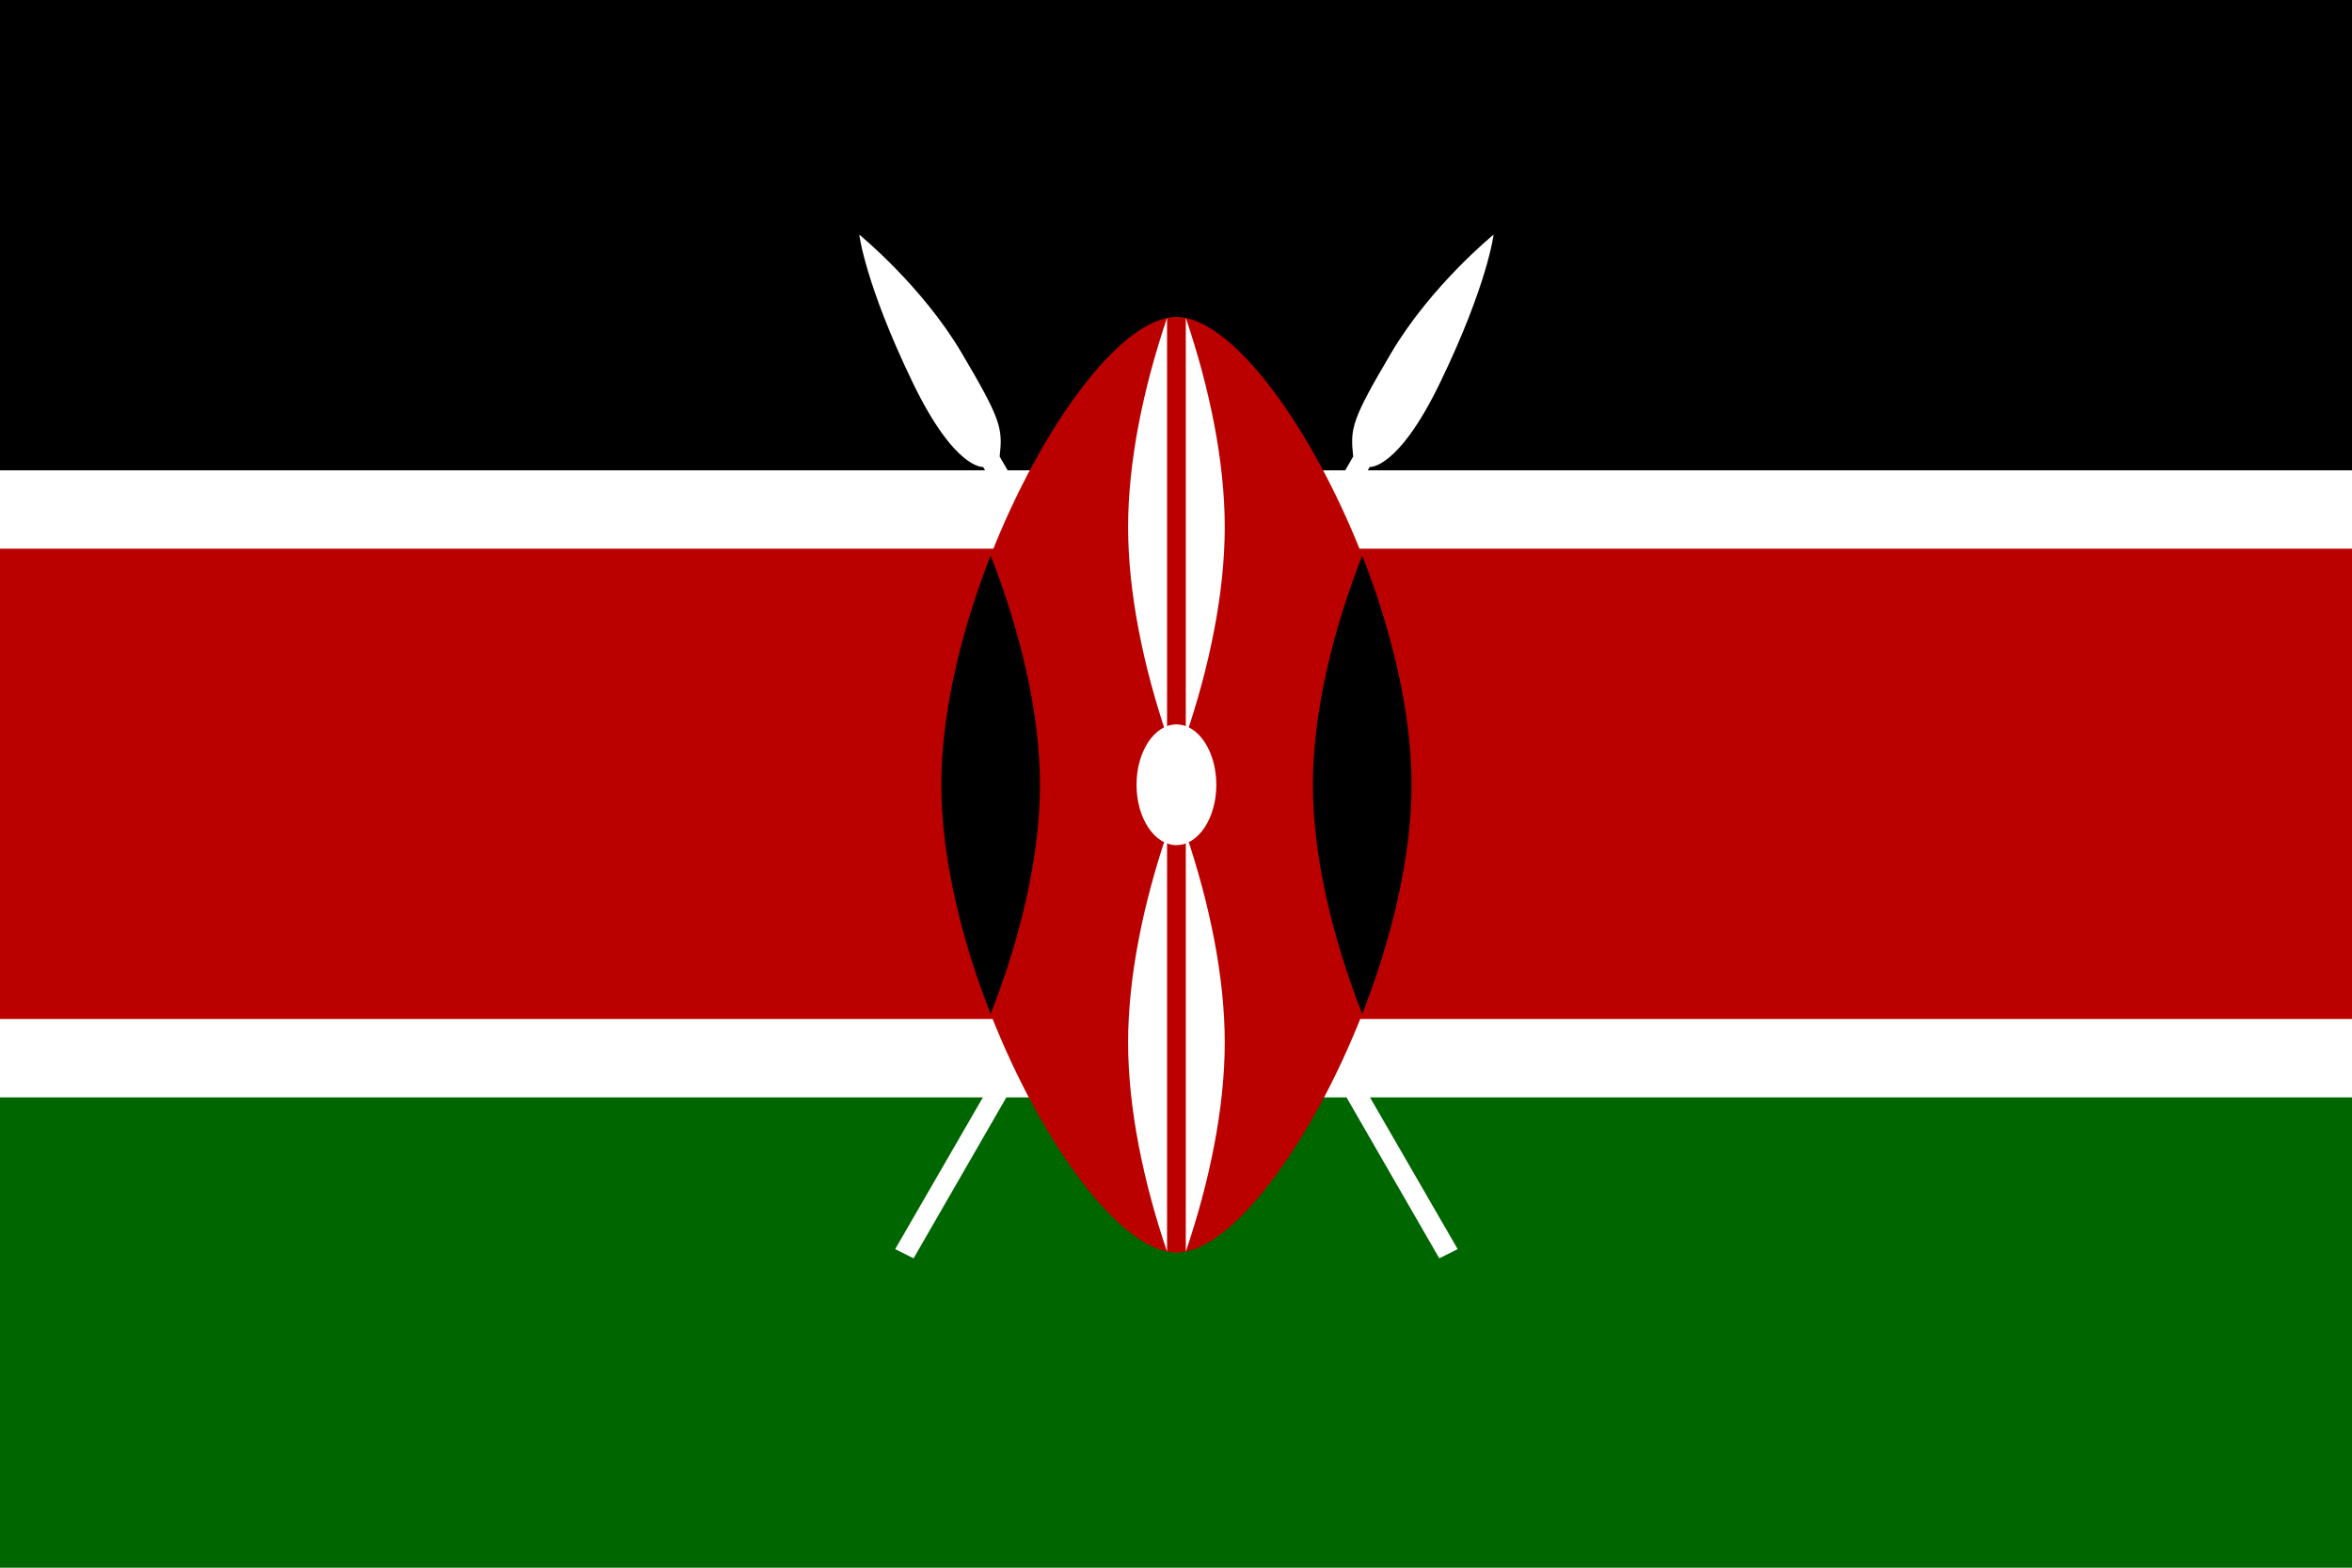
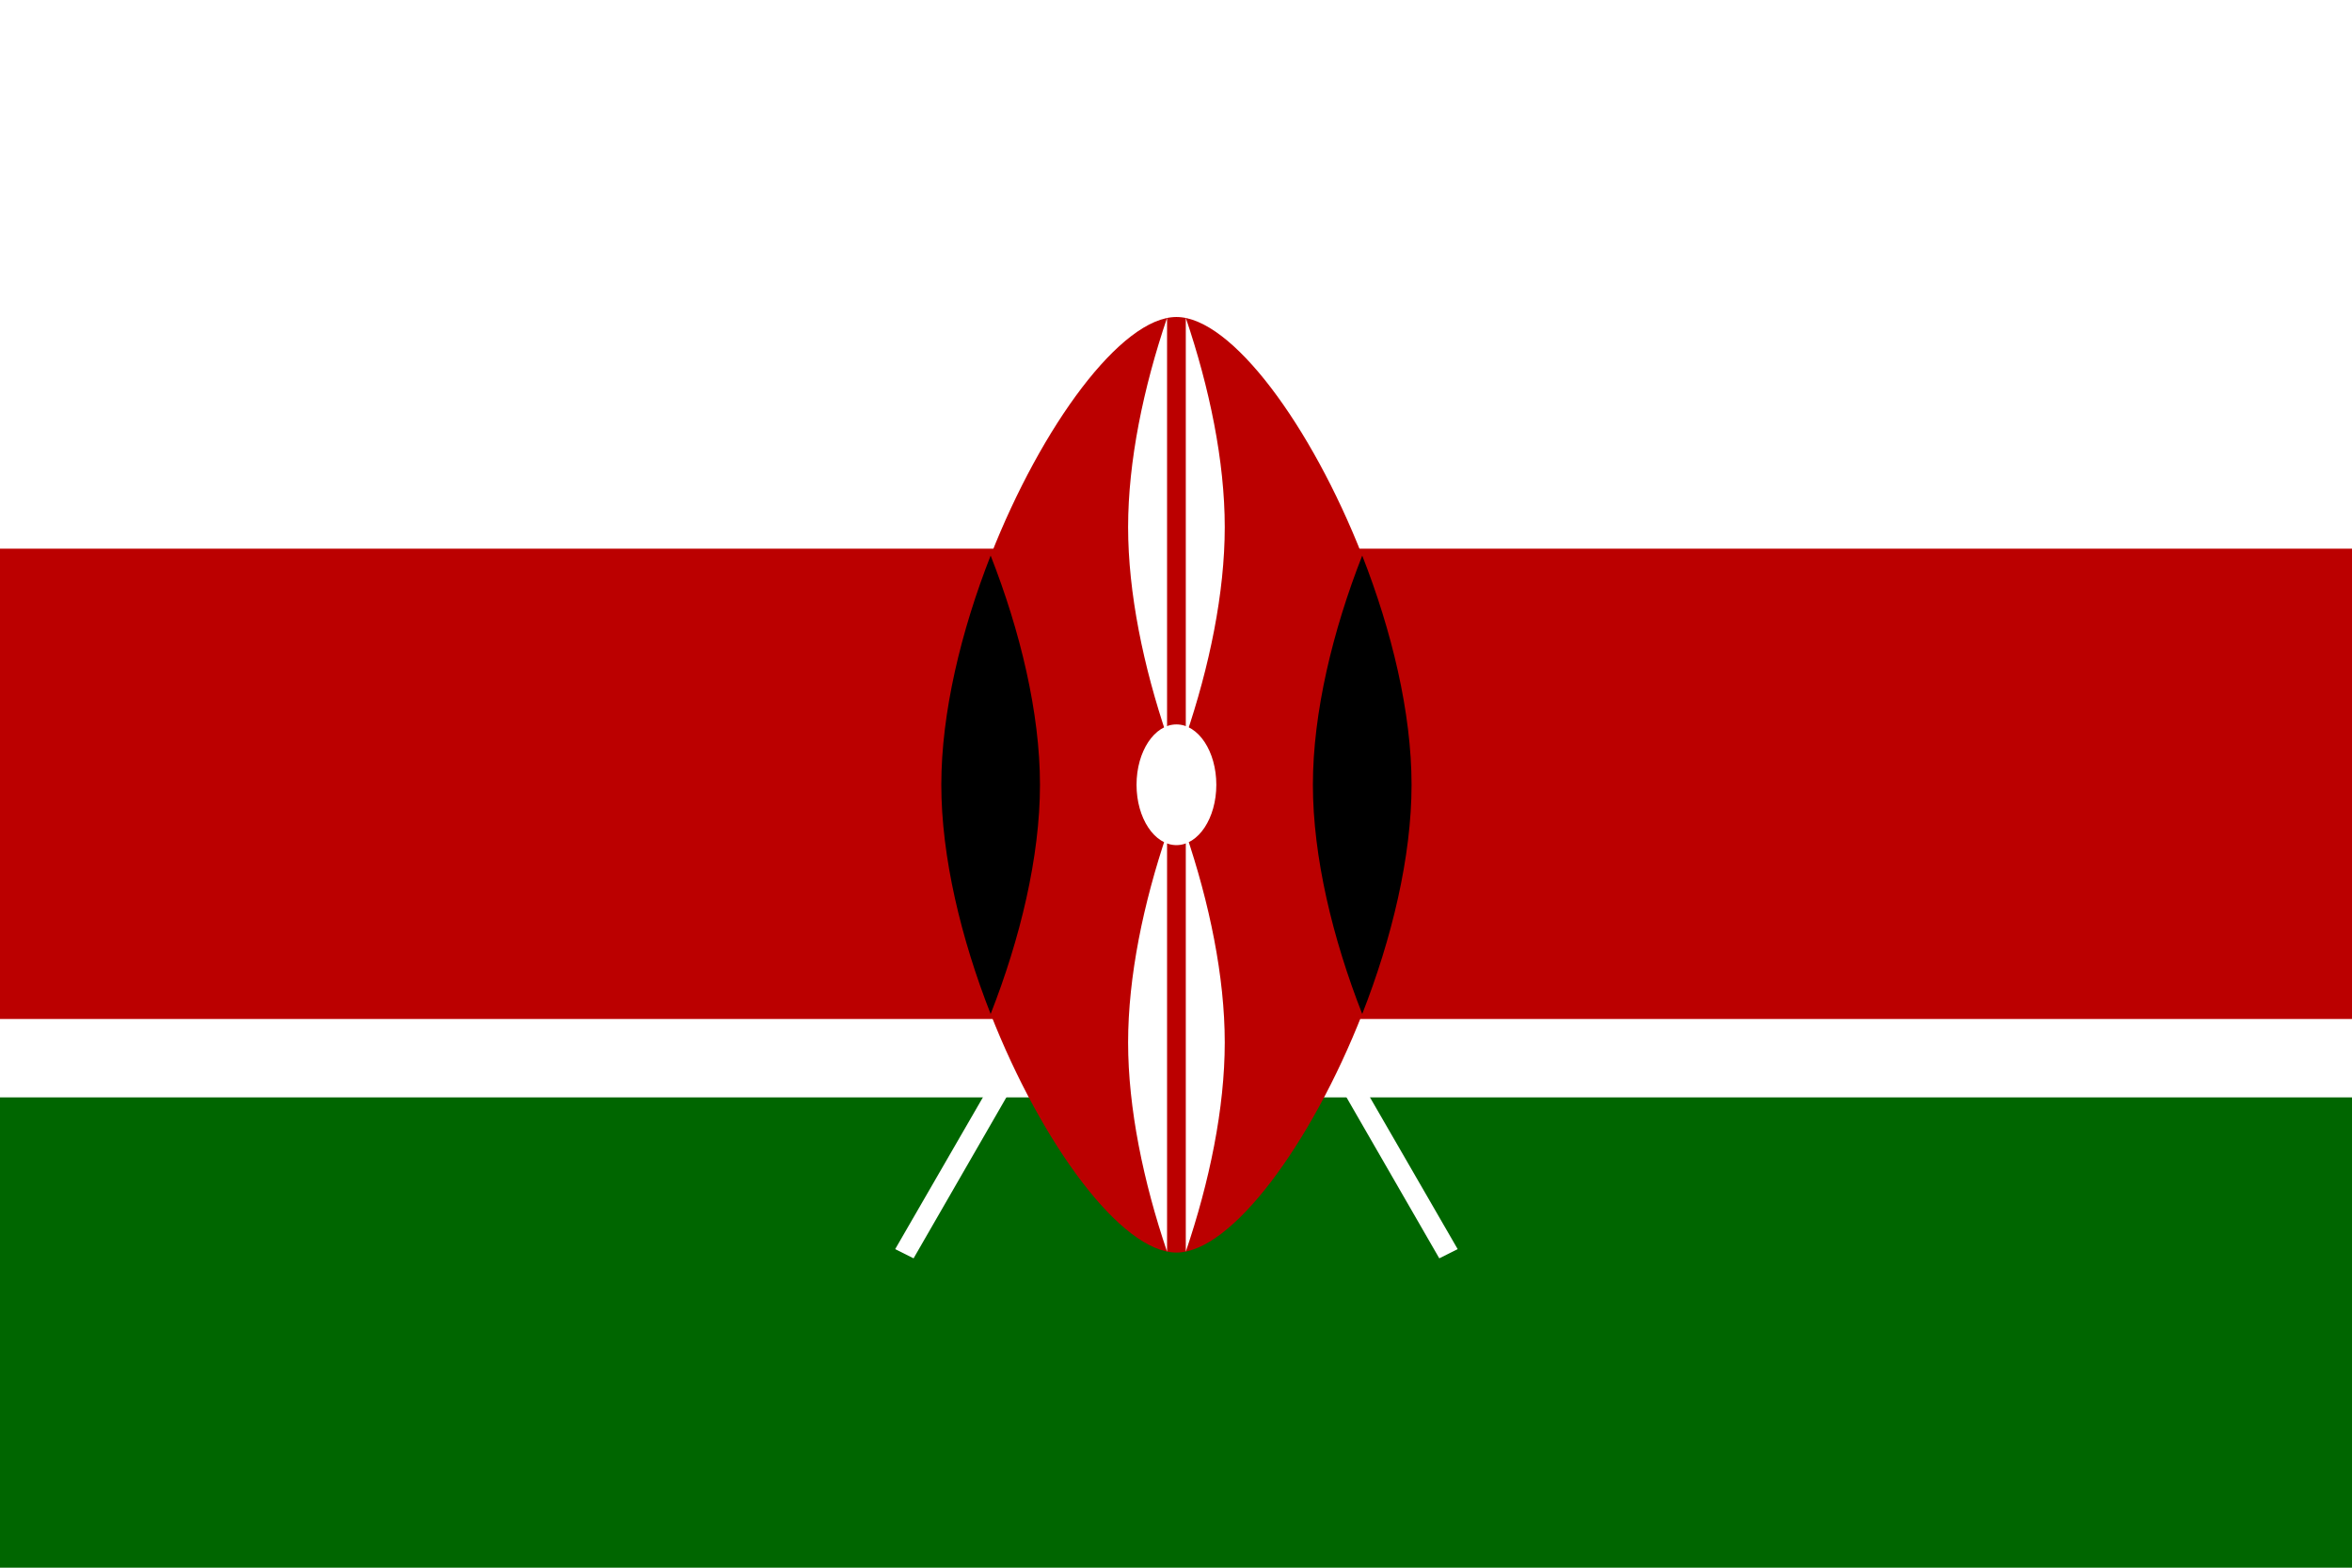
<svg xmlns="http://www.w3.org/2000/svg" id="b" viewBox="0 0 355.282 236.854">
  <defs>
    <style>.d{fill:#fff;}.e{fill:#b00;}.f{fill:#060;}</style>
  </defs>
  <g id="c">
    <rect class="d" width="355.282" height="236.854" />
-     <rect width="355.282" height="71.056" />
    <rect class="f" y="165.798" width="355.282" height="71.056" />
    <rect class="e" y="82.899" width="355.282" height="71.056" />
    <path class="d" d="M225.616,35.447s-9.447,7.687-15.467,17.875c-6.02,10.187-6.204,11.391-5.742,15.652l-69.184,119.751,2.778,1.39,68.905-119.565s4.261.462,10.651-12.782c7.182-14.884,8.058-22.32,8.058-22.32Z" />
    <path class="d" d="M129.796,35.447s9.447,7.687,15.467,17.875c6.02,10.187,6.204,11.391,5.742,15.652l69.184,119.751-2.778,1.39-68.906-119.565s-4.261.462-10.651-12.782c-7.182-14.884-8.058-22.32-8.058-22.32Z" />
-     <path class="e" d="M205.771,83.941c-7.702-19.616-19.742-36.047-28.064-36.047s-20.362,16.43-28.065,36.047c4.449,11.33,7.452,23.722,7.452,34.628s-3.003,23.297-7.452,34.627c7.702,19.616,19.743,36.047,28.065,36.047s20.362-16.431,28.064-36.047c-4.449-11.33-7.451-23.722-7.451-34.627s3.003-23.297,7.451-34.628Z" />
+     <path class="e" d="M205.771,83.941c-7.702-19.616-19.742-36.047-28.064-36.047s-20.362,16.43-28.065,36.047c4.449,11.33,7.452,23.722,7.452,34.628s-3.003,23.297-7.452,34.627c7.702,19.616,19.743,36.047,28.065,36.047s20.362-16.431,28.064-36.047s3.003-23.297,7.451-34.628Z" />
    <path d="M205.771,83.941c-4.449,11.33-7.451,23.722-7.451,34.628s3.003,23.297,7.451,34.627c4.449-11.33,7.452-23.722,7.452-34.627s-3.003-23.297-7.452-34.628Z" />
    <path d="M149.642,83.941c-4.449,11.33-7.452,23.722-7.452,34.628s3.003,23.297,7.452,34.627c4.449-11.33,7.452-23.722,7.452-34.627s-3.003-23.297-7.452-34.628Z" />
    <path class="d" d="M179.121,48.025v63.222c3.572-10.534,5.885-21.667,5.885-31.611s-2.313-21.077-5.885-31.61Z" />
    <path class="d" d="M179.121,125.89v63.222c3.572-10.534,5.885-21.667,5.885-31.61s-2.313-21.077-5.885-31.611Z" />
    <path class="d" d="M176.291,48.025v63.222c-3.572-10.534-5.885-21.667-5.885-31.611s2.313-21.077,5.885-31.61Z" />
    <path class="d" d="M176.291,125.89v63.222c-3.572-10.534-5.885-21.667-5.885-31.61s2.313-21.077,5.885-31.611Z" />
    <path class="d" d="M183.732,118.568c0,5.036-2.698,9.119-6.026,9.119s-6.026-4.082-6.026-9.119,2.698-9.119,6.026-9.119,6.026,4.082,6.026,9.119Z" />
  </g>
</svg>